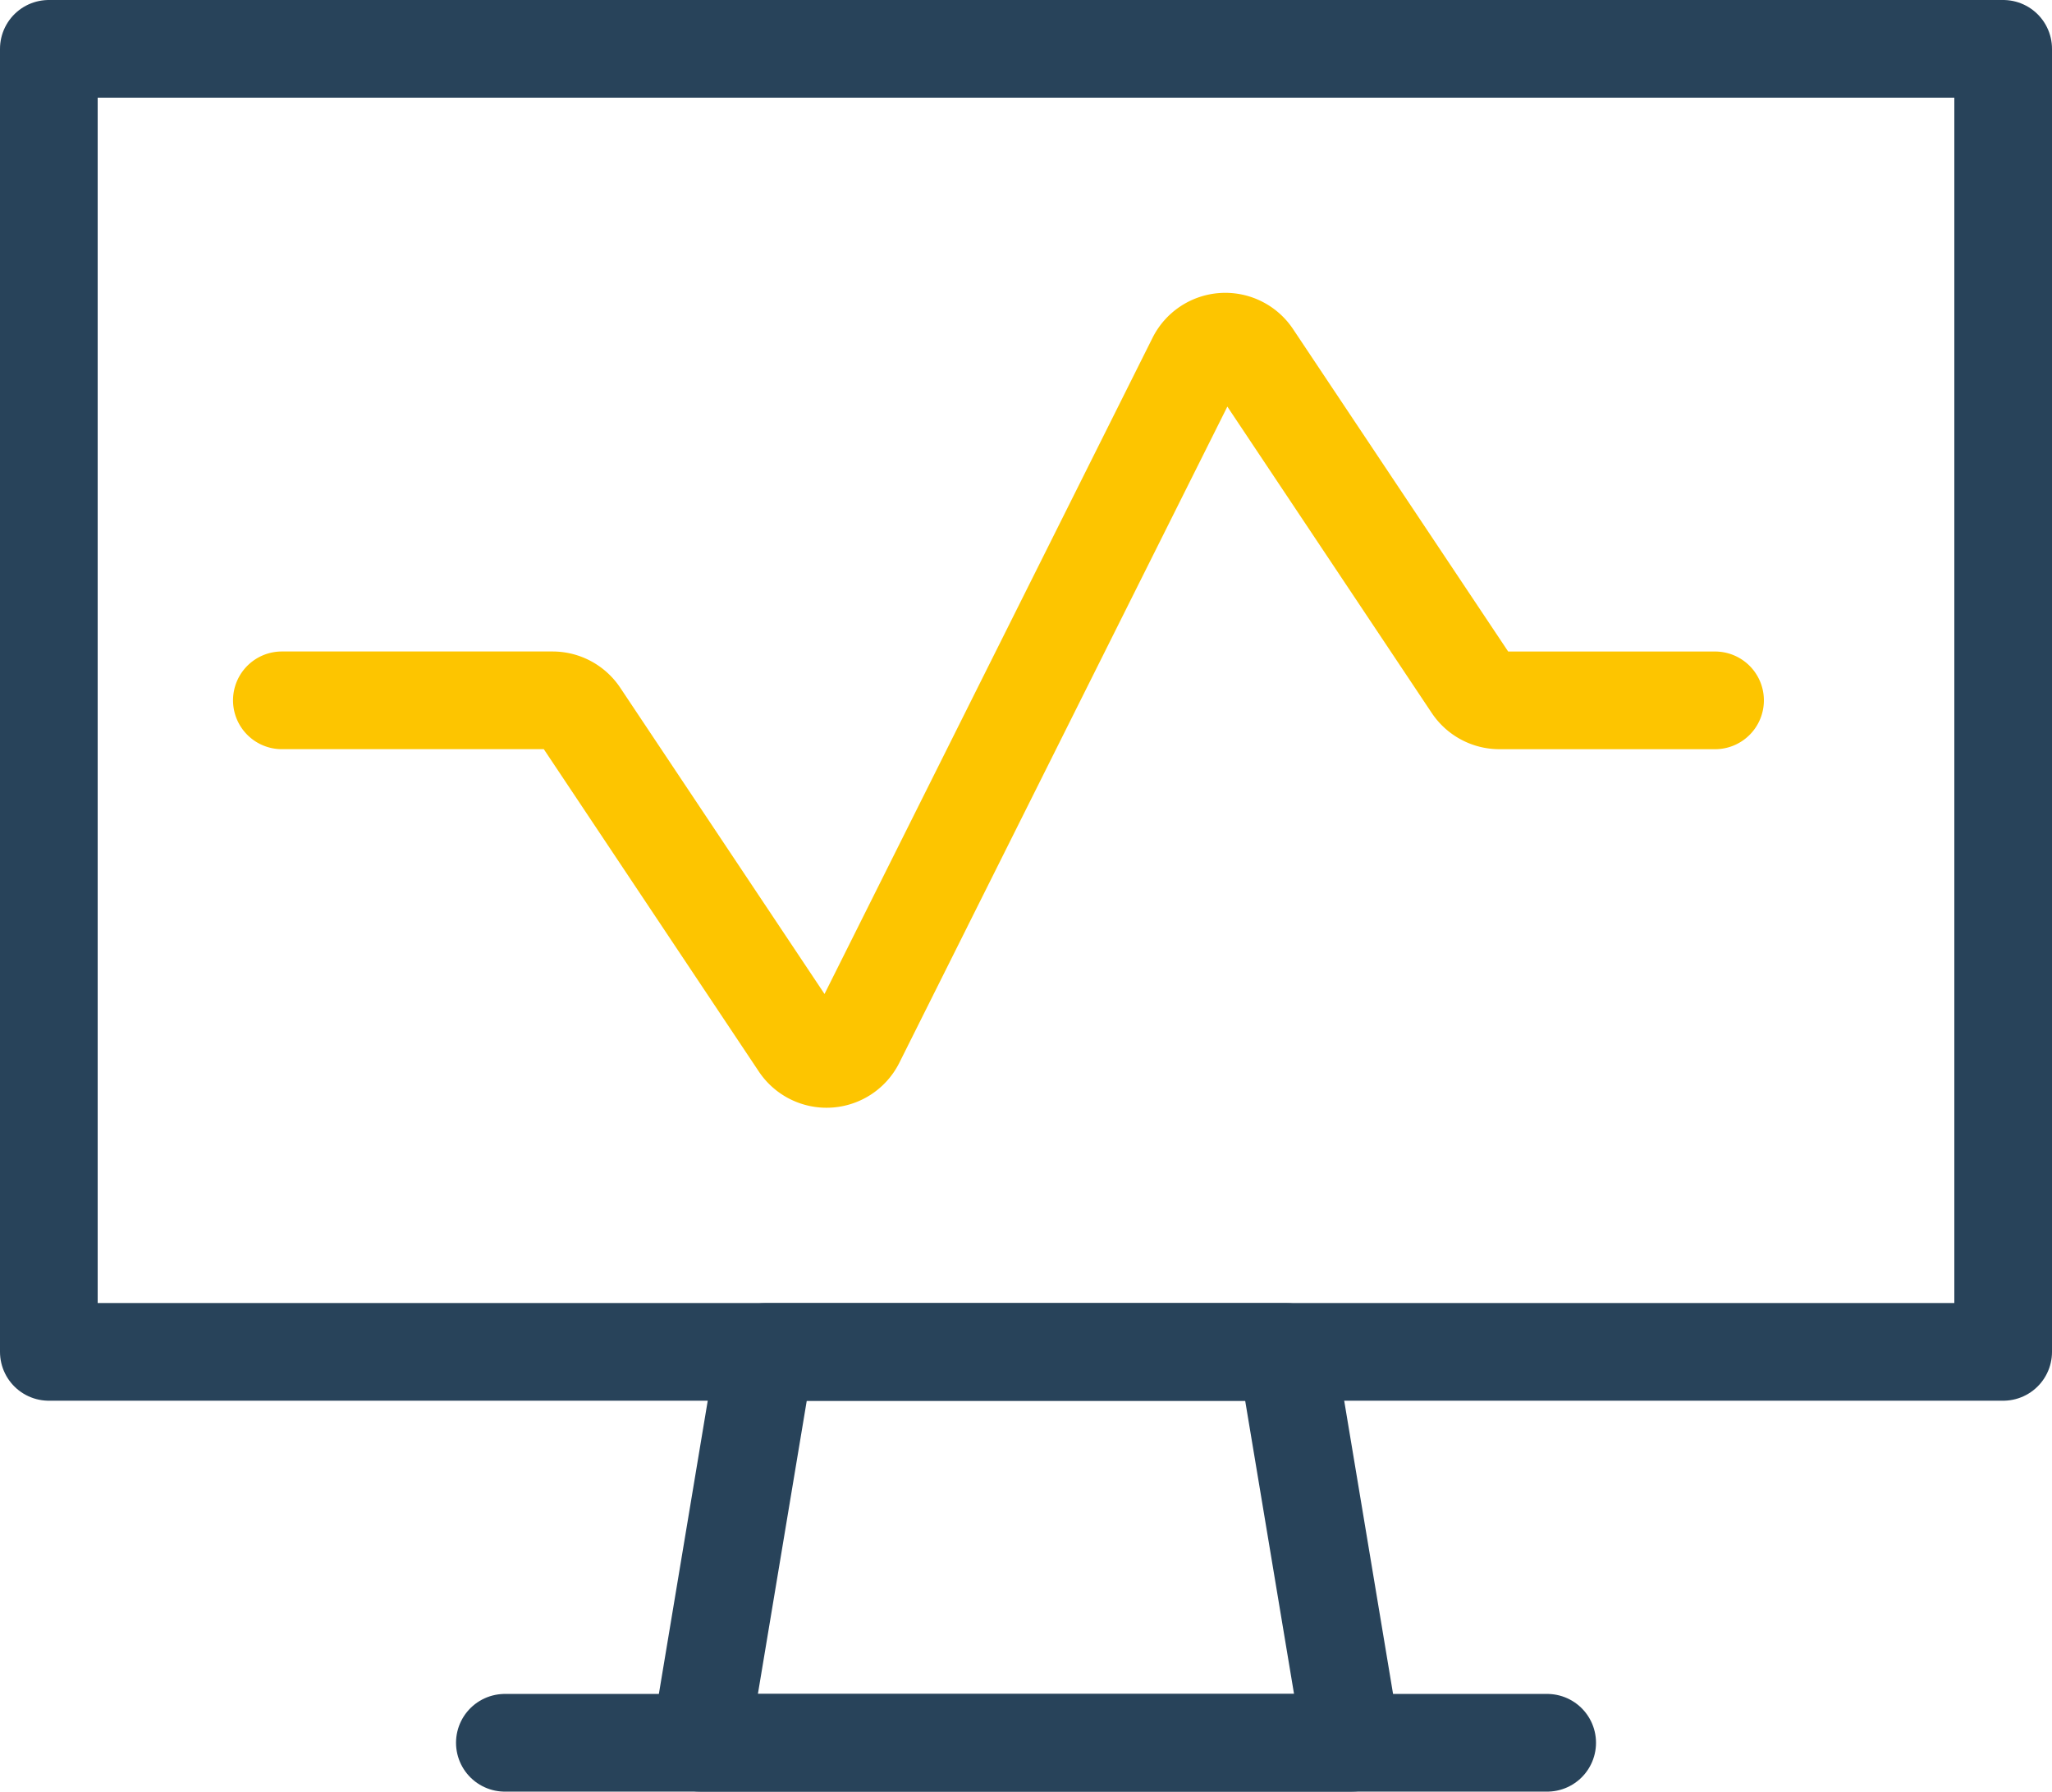
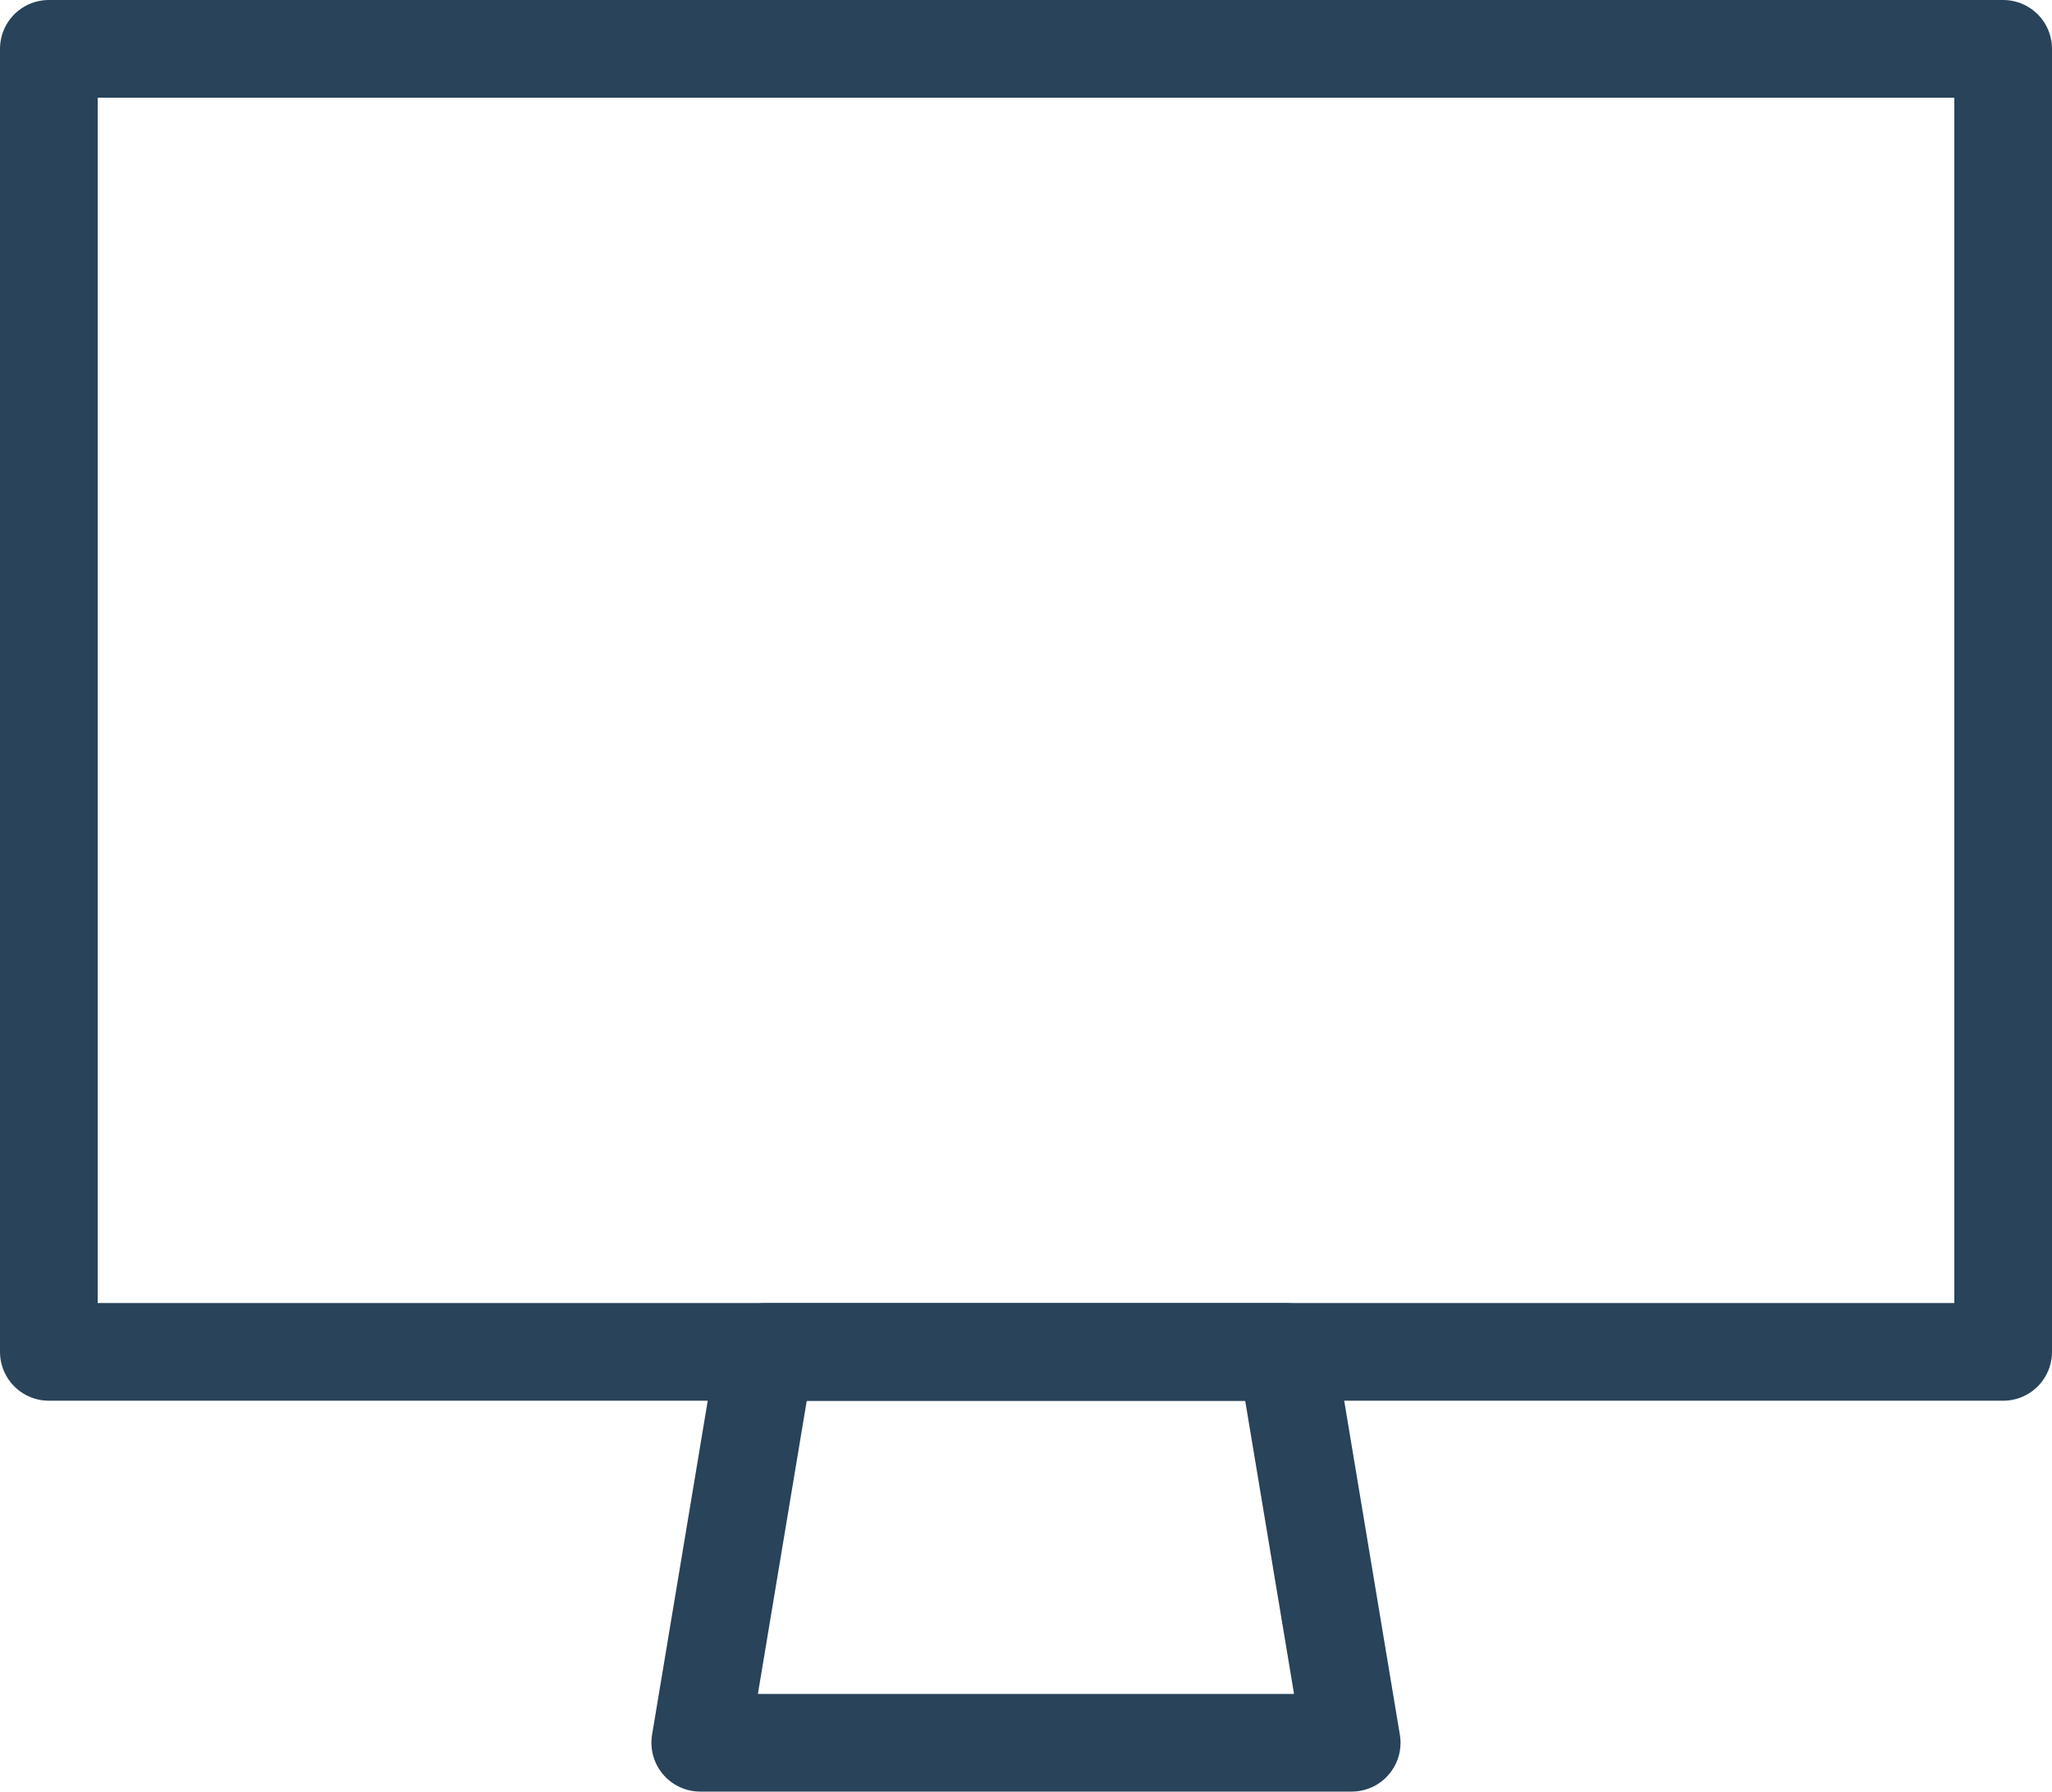
<svg xmlns="http://www.w3.org/2000/svg" width="63.024" height="55.021" viewBox="0 0 63.024 55.021">
  <g id="streamline-icon-monitor-heart-desktop_30x30" data-name="streamline-icon-monitor-heart-desktop@30x30" transform="translate(1.5 1.5)">
    <path id="Path_18142" data-name="Path 18142" d="M30.32,33.567H10.312l2-12H28.32Z" transform="translate(9.695 18.453)" fill="none" stroke="#28435a" stroke-linecap="round" stroke-linejoin="round" stroke-width="3" />
-     <path id="Path_18143" data-name="Path 18143" d="M7.5,27.188H39.513" transform="translate(6.506 24.833)" fill="none" stroke="#28435a" stroke-linecap="round" stroke-linejoin="round" stroke-width="3" />
    <path id="Path_18144" data-name="Path 18144" d="M.937,2.812H60.961V42.828H.937Z" transform="translate(-0.937 -2.812)" fill="none" stroke="#28435a" stroke-linecap="round" stroke-linejoin="round" stroke-width="3" />
-     <path id="Path_18145" data-name="Path 18145" d="M48.309,18.041H41.687a1,1,0,0,1-.832-.446L34.1,7.471a1,1,0,0,0-1.726.107L21.914,28.5a1,1,0,0,1-1.726.107L13.436,18.486a1,1,0,0,0-.832-.446H4.291" transform="translate(2.866 1.967)" fill="none" stroke="#fdc500" stroke-linecap="round" stroke-linejoin="round" stroke-width="3" />
  </g>
</svg>